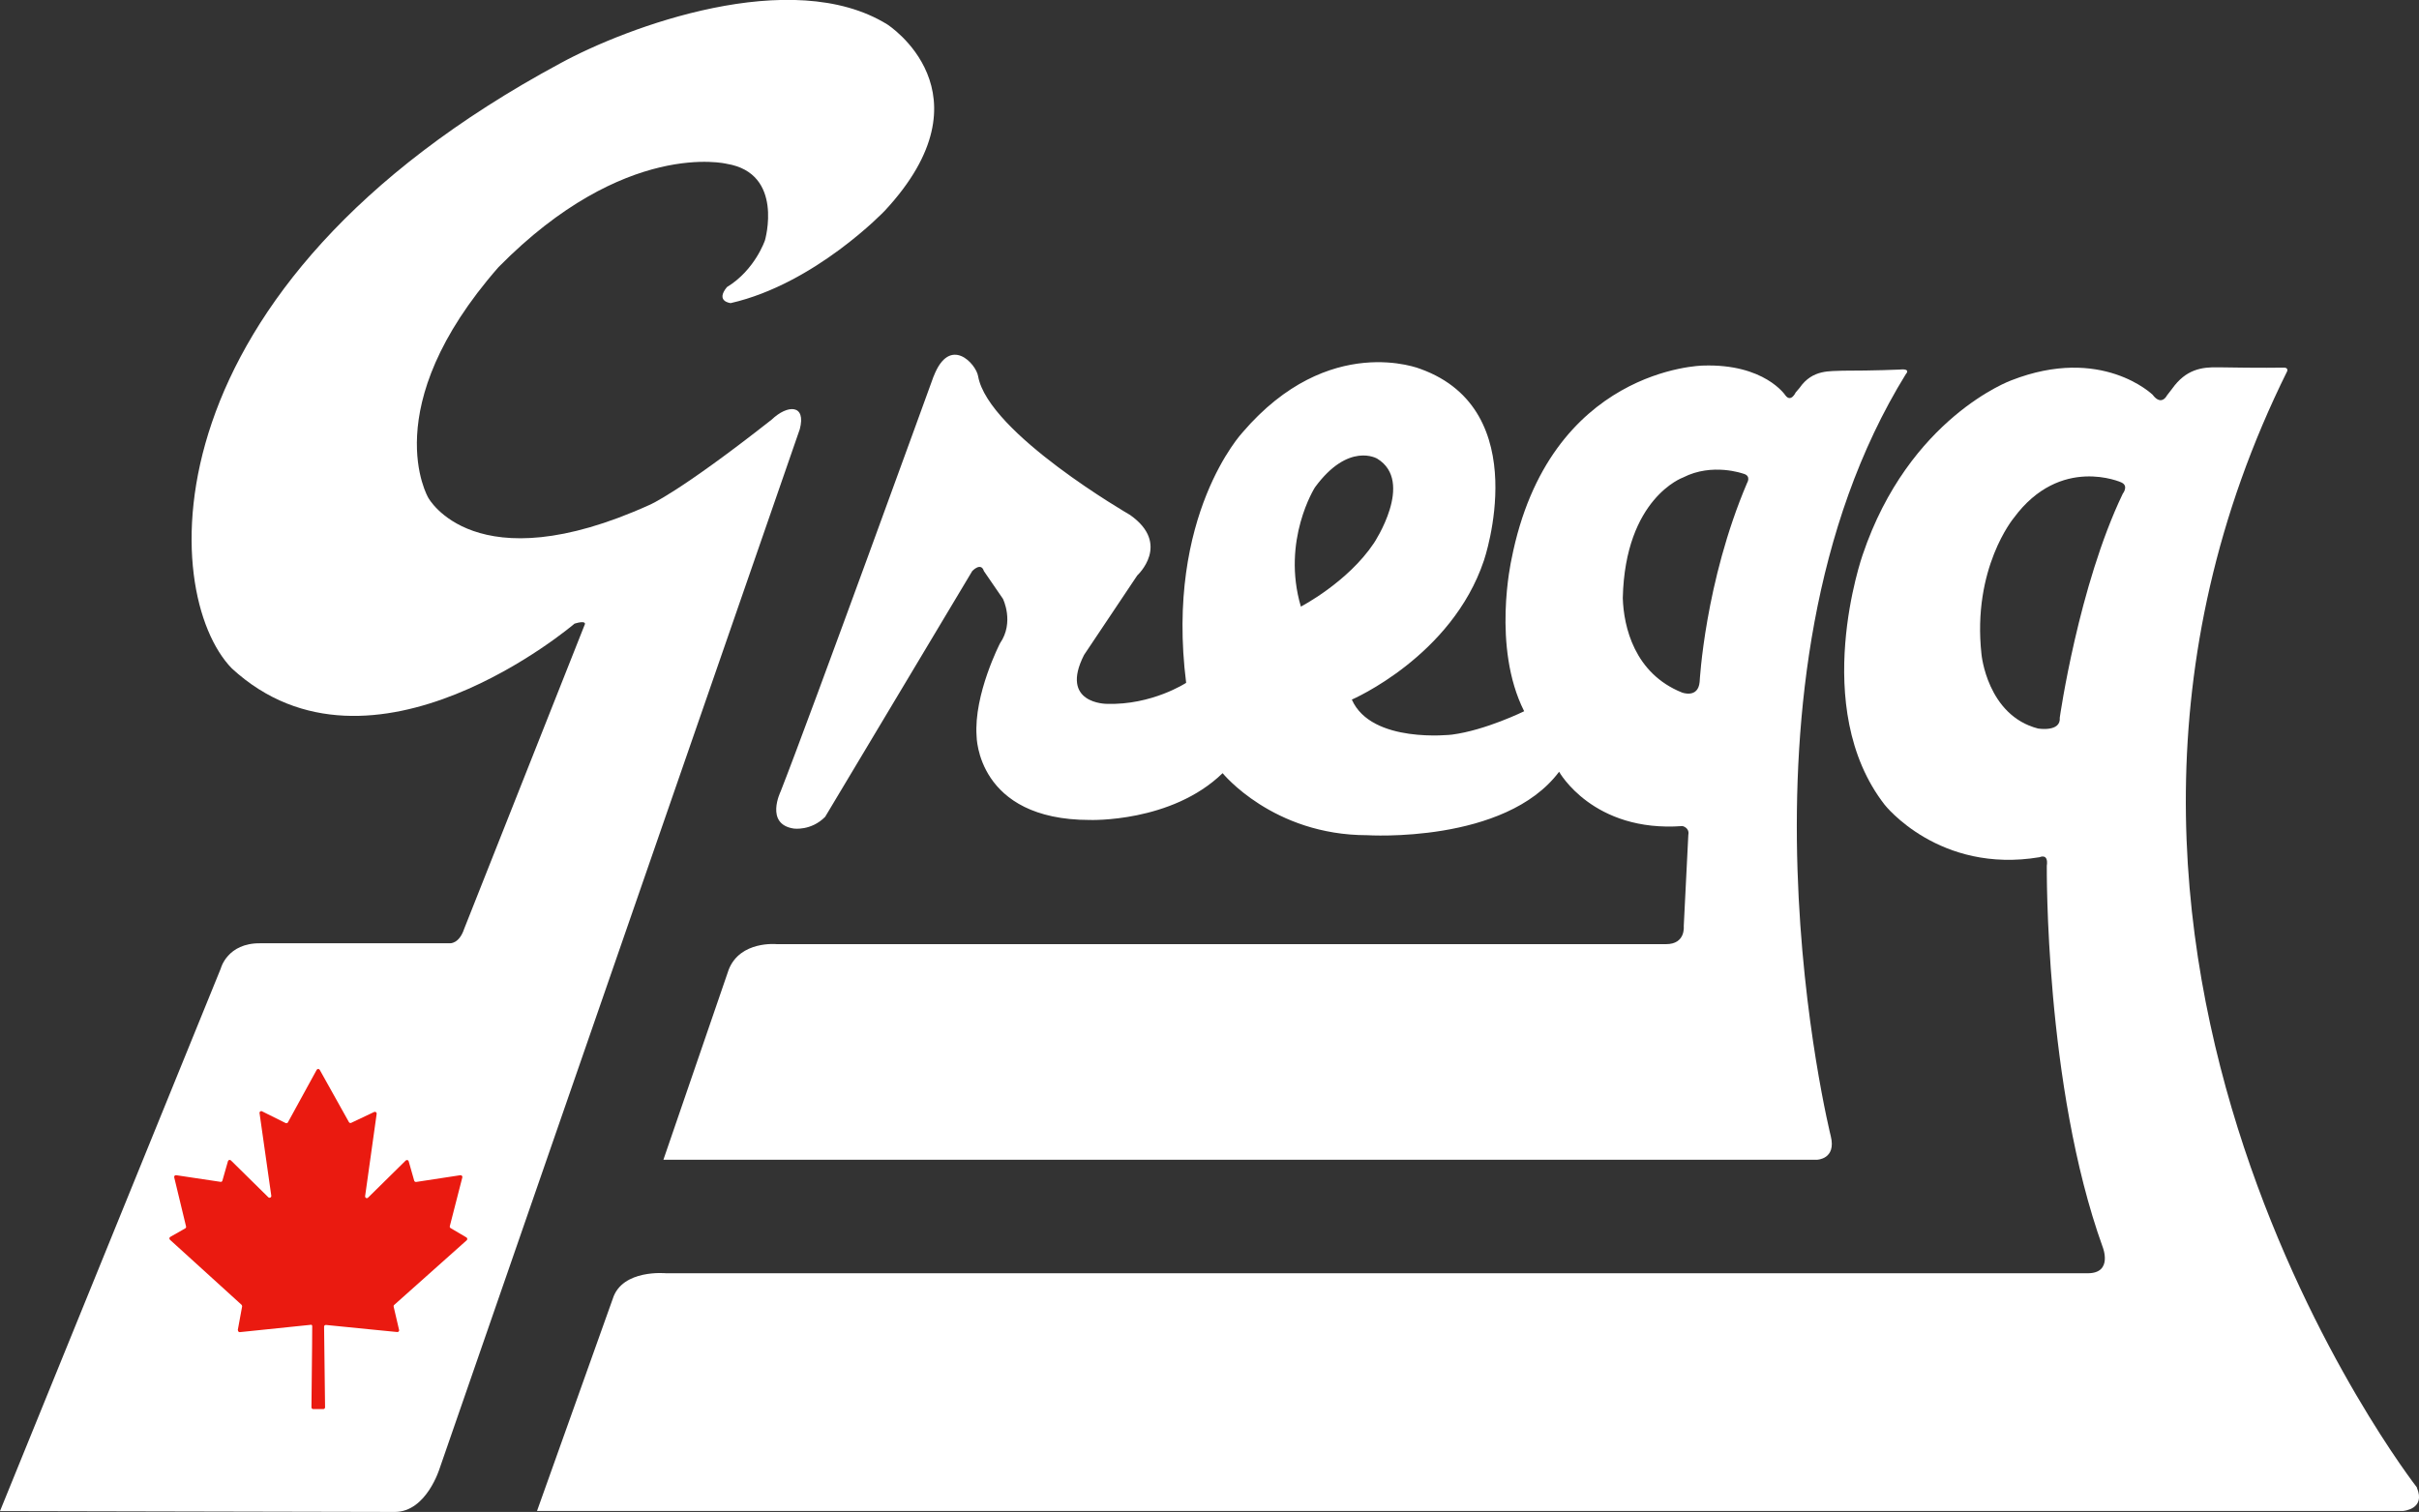
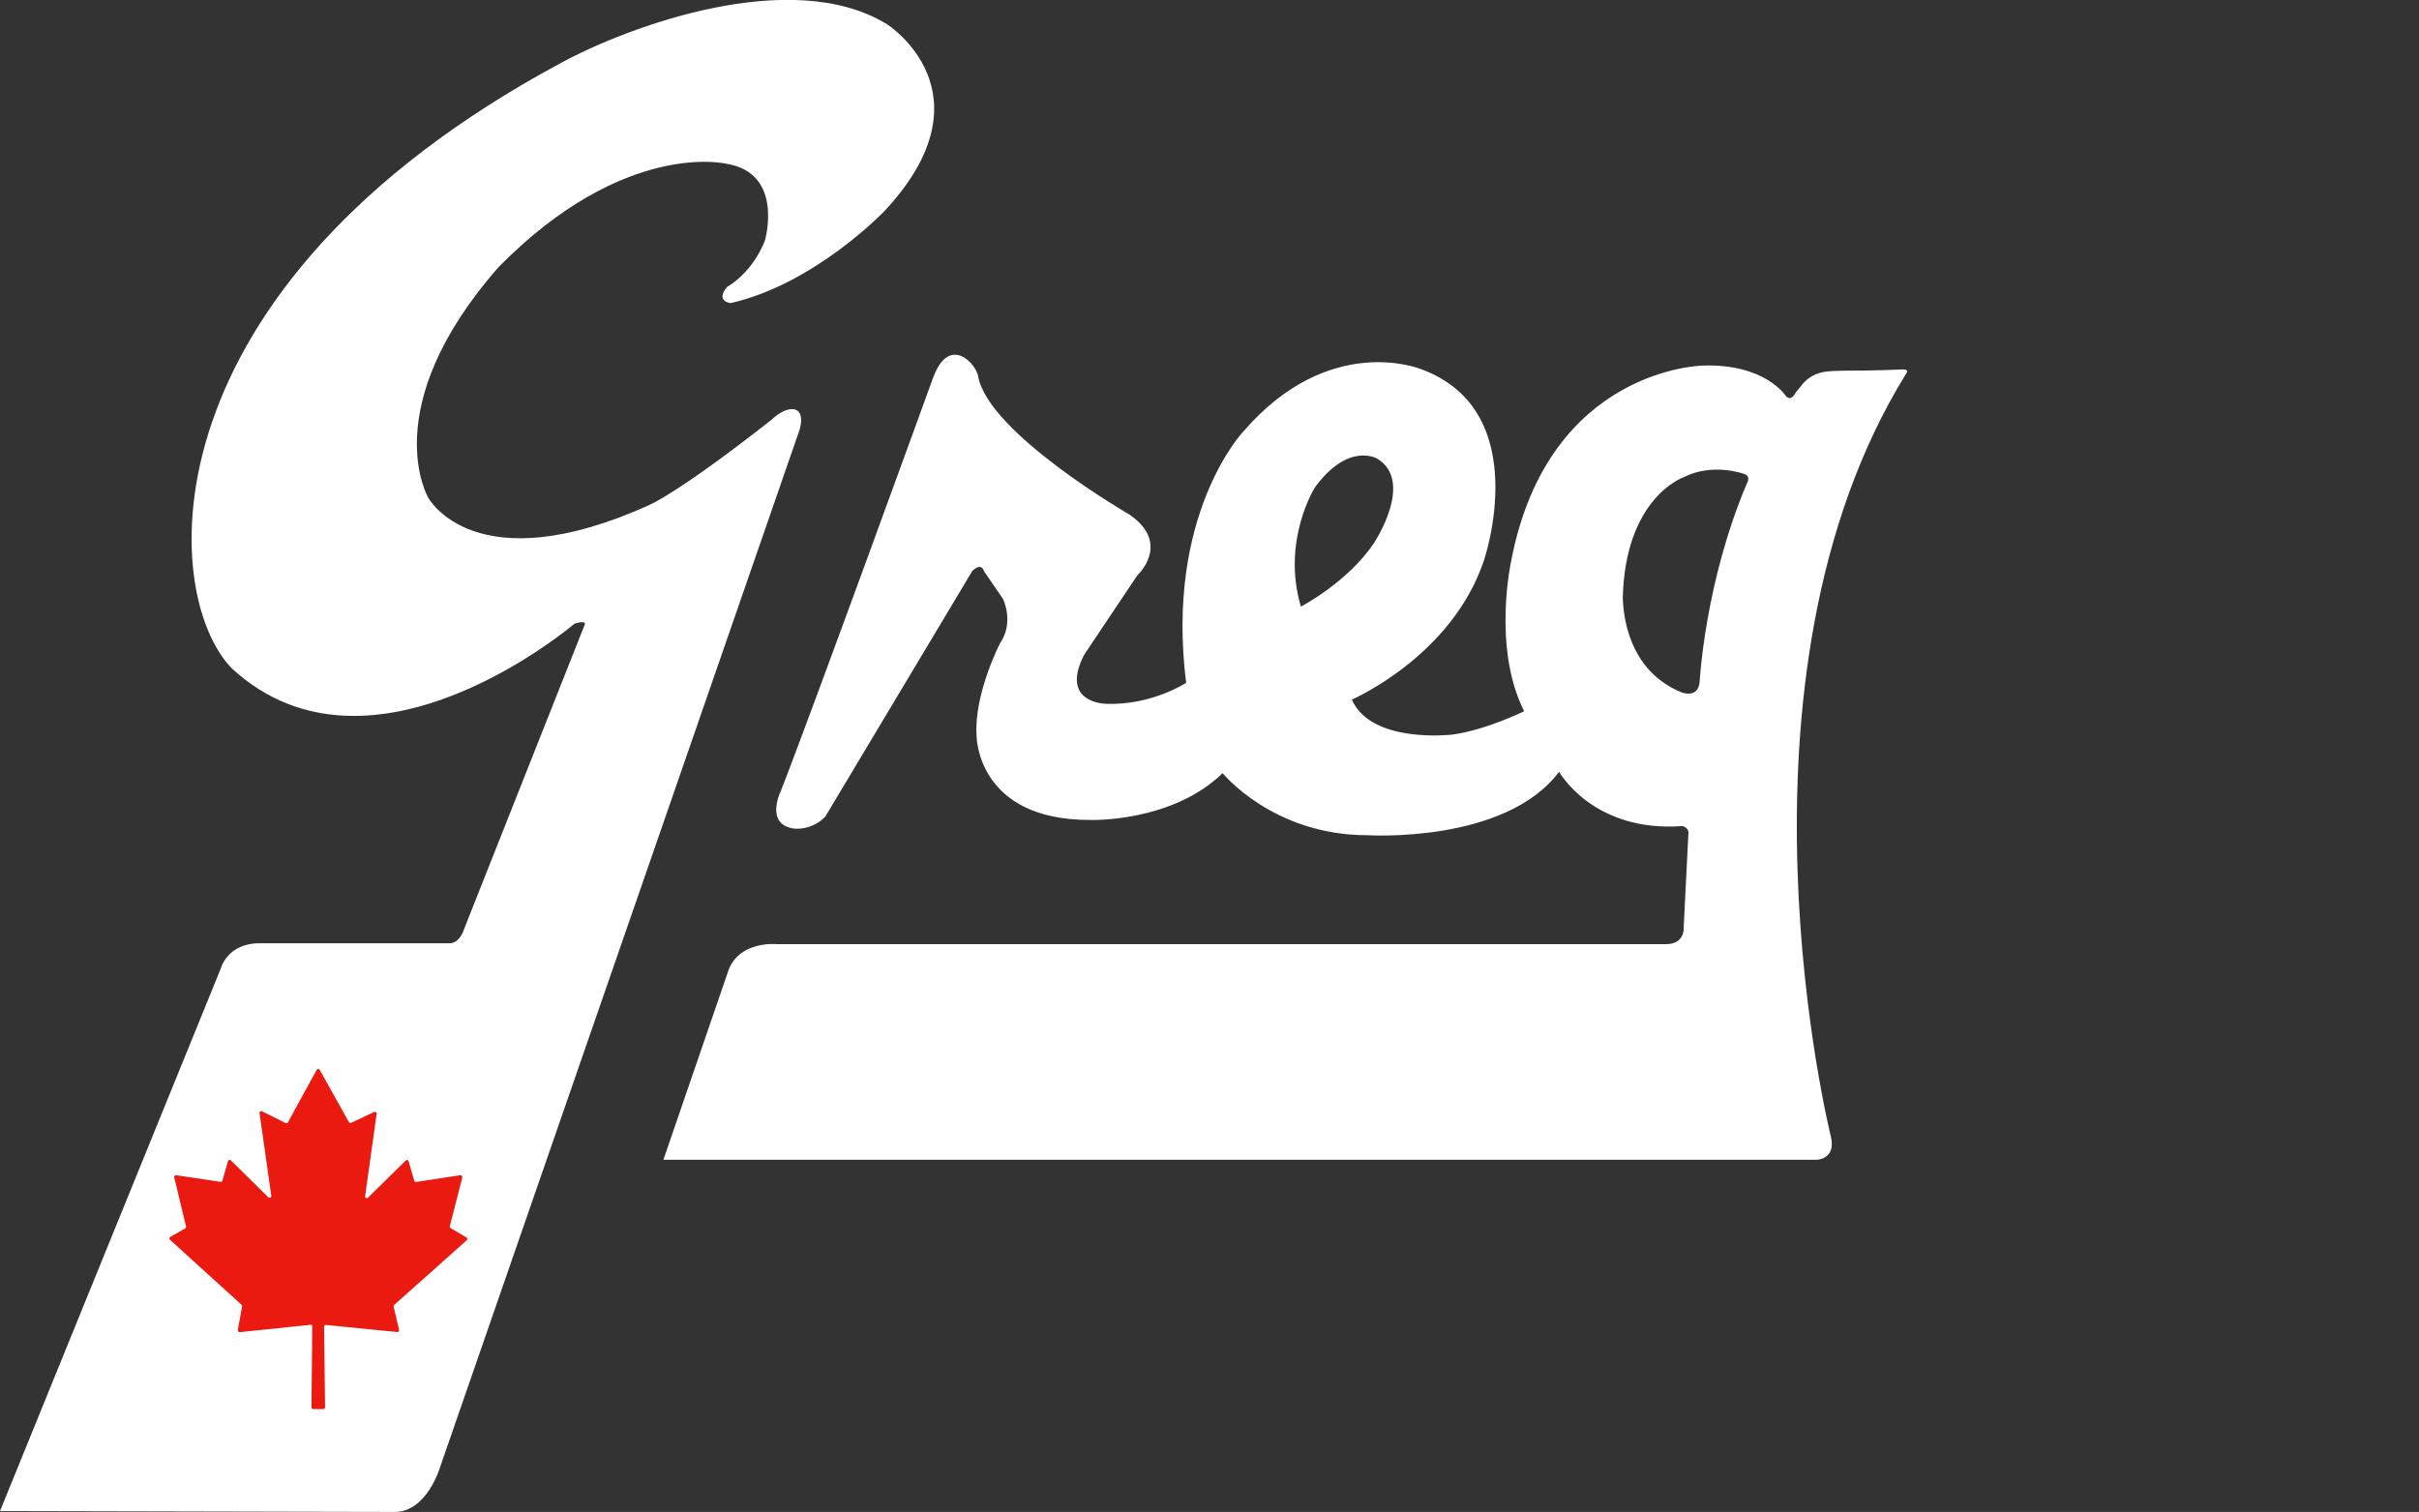
<svg xmlns="http://www.w3.org/2000/svg" id="Layer_1" viewBox="0 0 222.21 138.92">
  <rect x="0" y="0" width="222.21" height="138.92" fill="#333333" stroke="none" />
  <defs>
    <style>.cls-1{fill:#fff;}.cls-1,.cls-2{stroke-width:0px;}.cls-2{fill:#ea1a10;}</style>
  </defs>
  <path class="cls-1" d="m85.77,34.57c1.48-3.82,3.9-1.13,4.08,0,.94,5.24,13.95,12.74,13.95,12.74,3.82,2.68.67,5.56.67,5.56l-4.89,7.31c-2.28,4.49,2.07,4.49,2.07,4.49,4.16.14,7.31-1.93,7.31-1.93-1.94-15.42,5.19-23.02,5.19-23.02,7.93-9.25,16.34-5.82,16.34-5.82,10.54,3.81,5.83,17.58,5.83,17.58-2.95,8.84-12.14,12.8-12.14,12.8,1.8,4.09,9.19,3.22,9.19,3.22,3.09-.4,6.64-2.15,6.64-2.15-2.98-5.9-1.17-13.93-1.17-13.93,3.44-17.63,17.59-17.83,17.59-17.83,5.67-.19,7.58,2.74,7.58,2.74.51.68.94-.27.94-.27l.36-.42c1.2-1.74,2.84-1.51,3.97-1.58,2.96,0,5.13-.1,5.13-.1,1.21-.13.67.4.67.4-17.36,28.09-6.9,70.05-6.9,70.05.51,2.1-1.26,2.15-1.26,2.15H60.94l6-17.47c1.05-2.68,4.41-2.34,4.41-2.34h81.7c1.81,0,1.62-1.65,1.62-1.65l.42-8.39c.13-.67-.54-.81-.54-.81-8.23.61-11.33-4.99-11.33-4.99-4.97,6.64-17.63,5.83-17.63,5.83-8.66,0-13.28-5.7-13.28-5.7-4.7,4.57-12.2,4.3-12.2,4.3-10.4,0-10.4-7.71-10.4-7.71-.27-3.82,2.15-8.52,2.15-8.52,1.34-1.94.27-4.09.27-4.09l-1.75-2.55c-.27-.86-1.07,0-1.07,0l-13.51,22.58c-1.29,1.31-2.88,1.08-2.88,1.08-2.69-.4-1.21-3.41-1.21-3.41,2.82-7.18,14.05-38.14,14.05-38.14m74.37,8.94s-2.83-1.03-5.52.35c0,0-5.33,1.88-5.54,11.08.08,2.64,1.07,6.93,5.44,8.68,0,0,1.48.57,1.62-.98,0,0,.47-9.15,4.36-18.28,0,0,.41-.65-.35-.85m-40.65,12.22s4.31-2.23,6.72-5.84c0,0,3.77-5.65.3-7.76,0,0-2.63-1.58-5.72,2.64,0,0-3.09,4.86-1.29,10.96" />
-   <path class="cls-1" d="m222.01,136.68c.86,2.01-1.27,2.15-1.27,2.15H49.33l6.96-19.5c.86-2.74,4.89-2.34,4.89-2.34h130.6c2.35,0,1.37-2.42,1.37-2.42-5.33-14.81-5.13-35.02-5.13-35.02.17-1.19-.66-.79-.66-.79-9.24,1.55-14.23-4.81-14.23-4.81-6.96-8.95-2.03-22.96-2.03-22.96,4.26-12.63,13.65-16.04,13.65-16.04,8.31-3.25,12.99,1.32,12.99,1.32.82,1.09,1.32.06,1.32.06l.47-.61c1.27-1.78,2.7-2.01,4.29-1.97,3.86.07,5.88.03,5.88.03.55-.05.4.33.4.33-26.47,53.42,11.92,102.56,11.92,102.56m-27.14-92.34s-5.62-2.55-9.9,3.27c0,0-3.83,4.6-2.96,12.52,0,0,.52,5.62,5.2,6.82,0,0,2.11.35,1.99-1,0,0,1.72-12.1,5.79-20.58,0,0,.57-.72-.13-1.03" />
  <path class="cls-1" d="m66.79,26.36c-1.12,1.35.33,1.49.33,1.49,7.77-1.77,14.16-8.49,14.16-8.49,10.07-10.84.22-17.12.22-17.12-8.78-5.42-23.9.23-30.02,3.57C13.01,26.52,14.64,54.59,21.3,61.42c12.84,11.81,31.48-4.12,31.48-4.12,1.09-.33.95.05.95.05l-11.09,27.99c-.47,1.42-1.33,1.33-1.33,1.33h-17.39c-3.05-.04-3.64,2.32-3.64,2.32L0,138.84l36.27.08c2.92,0,4.13-4.04,4.13-4.04l33.07-95.45c.6-2.29-1.11-2.28-2.59-.87-8.57,6.74-11.21,7.83-11.21,7.83-16.07,7.27-20.33-.66-20.33-.66,0,0-4.88-8.25,6.45-21.18,11.62-11.8,20.96-9.5,20.96-9.5,5.31.87,3.52,7.03,3.52,7.03,0,0-.91,2.72-3.48,4.29" />
  <path class="cls-2" d="m21.86,122.21c-.02.1.07.2.17.19l6.48-.67s.16-.06.17.12-.03,3.55-.03,3.55l-.04,3.91c0,.09.07.16.16.16h.93c.09,0,.16-.07.16-.16l-.05-4.11-.04-3.3c0-.1.08-.17.18-.16l4.21.42,2.33.23c.11.01.2-.09.17-.19l-.5-2.14c-.01-.06,0-.12.05-.16l6.66-5.94c.08-.07.07-.2-.02-.26l-1.46-.86c-.06-.04-.09-.11-.07-.18l1.15-4.48c.03-.11-.07-.21-.18-.2l-4.06.62c-.08.01-.16-.04-.18-.11l-.51-1.79c-.03-.12-.18-.15-.27-.07l-3.46,3.41c-.11.11-.29.02-.27-.14l1.06-7.56c.02-.13-.11-.22-.23-.17l-2.11,1c-.08.04-.17,0-.21-.07l-2.68-4.8c-.06-.11-.22-.11-.28,0l-2.64,4.82c-.04.08-.13.1-.21.07l-2.17-1.08c-.11-.06-.25.04-.23.16l1.08,7.6c.02.15-.16.24-.27.14l-3.44-3.39c-.09-.08-.23-.05-.27.07l-.51,1.79c-.02.08-.1.13-.18.11l-4.07-.61c-.11-.02-.2.09-.18.19l1.09,4.52c.02.07-.01.14-.08.18l-1.37.78c-.09.05-.11.18-.03.26l6.58,5.98s.06.09.05.15l-.4,2.18Z" />
</svg>